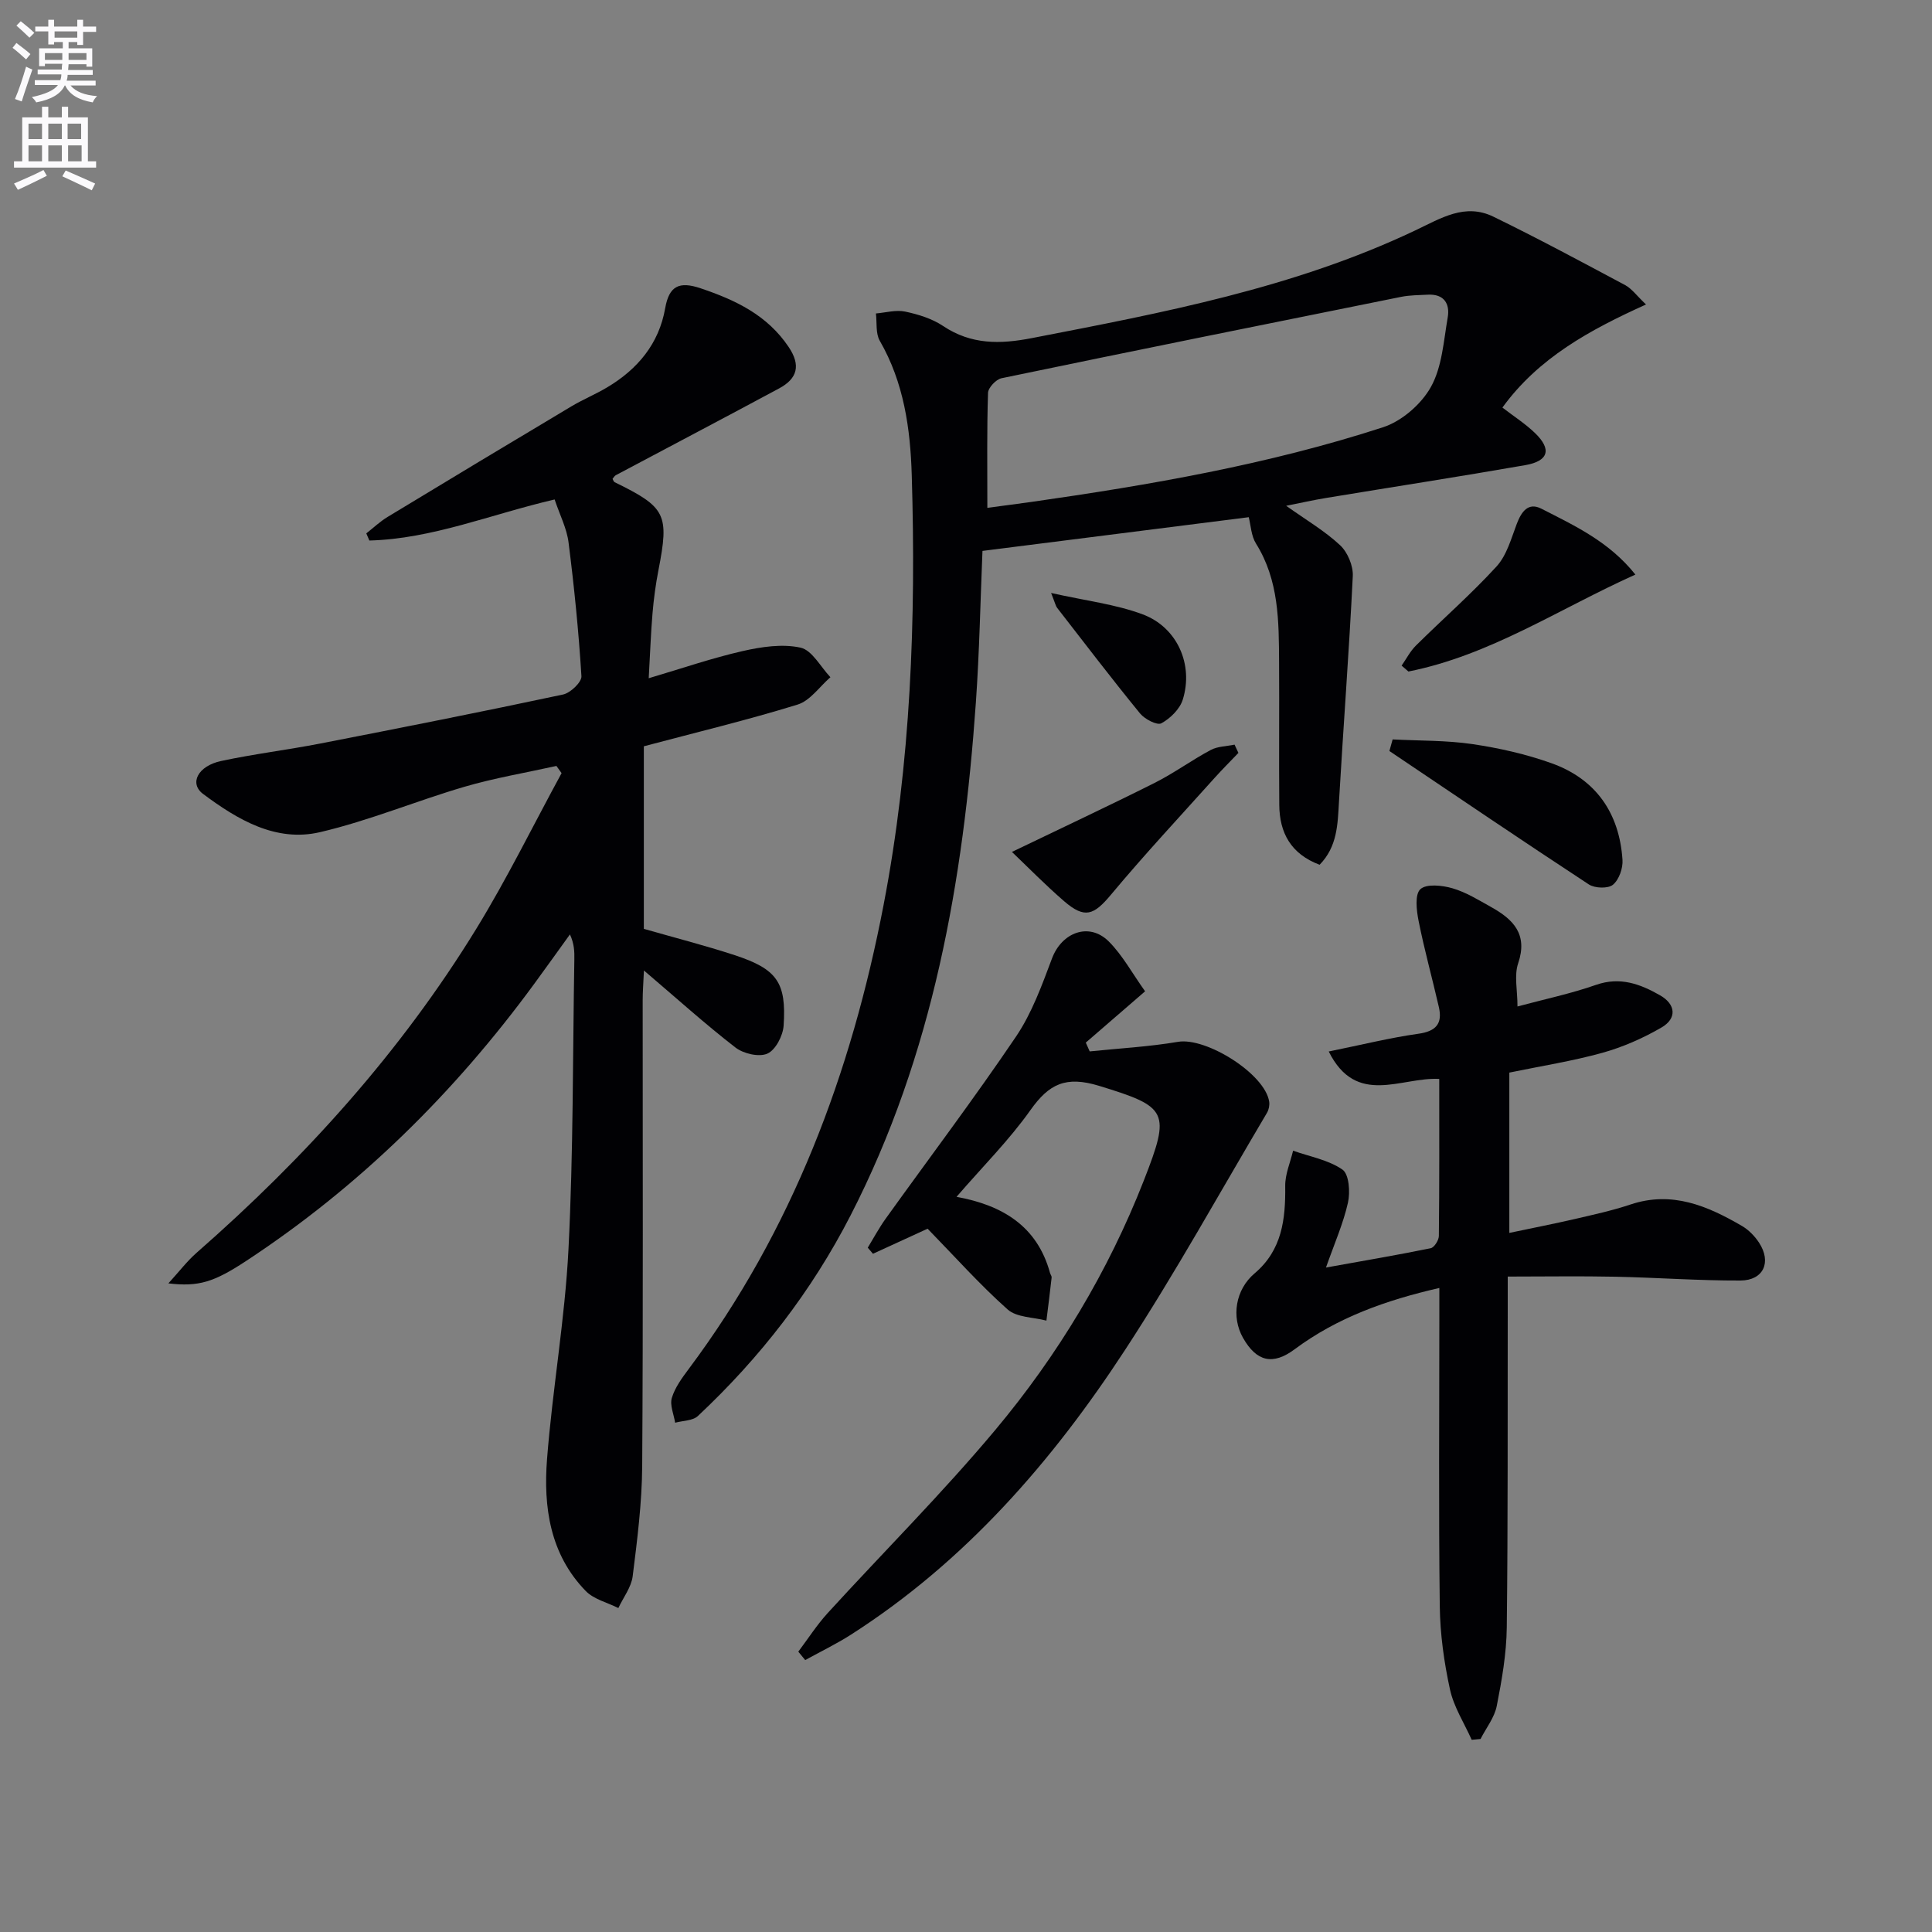
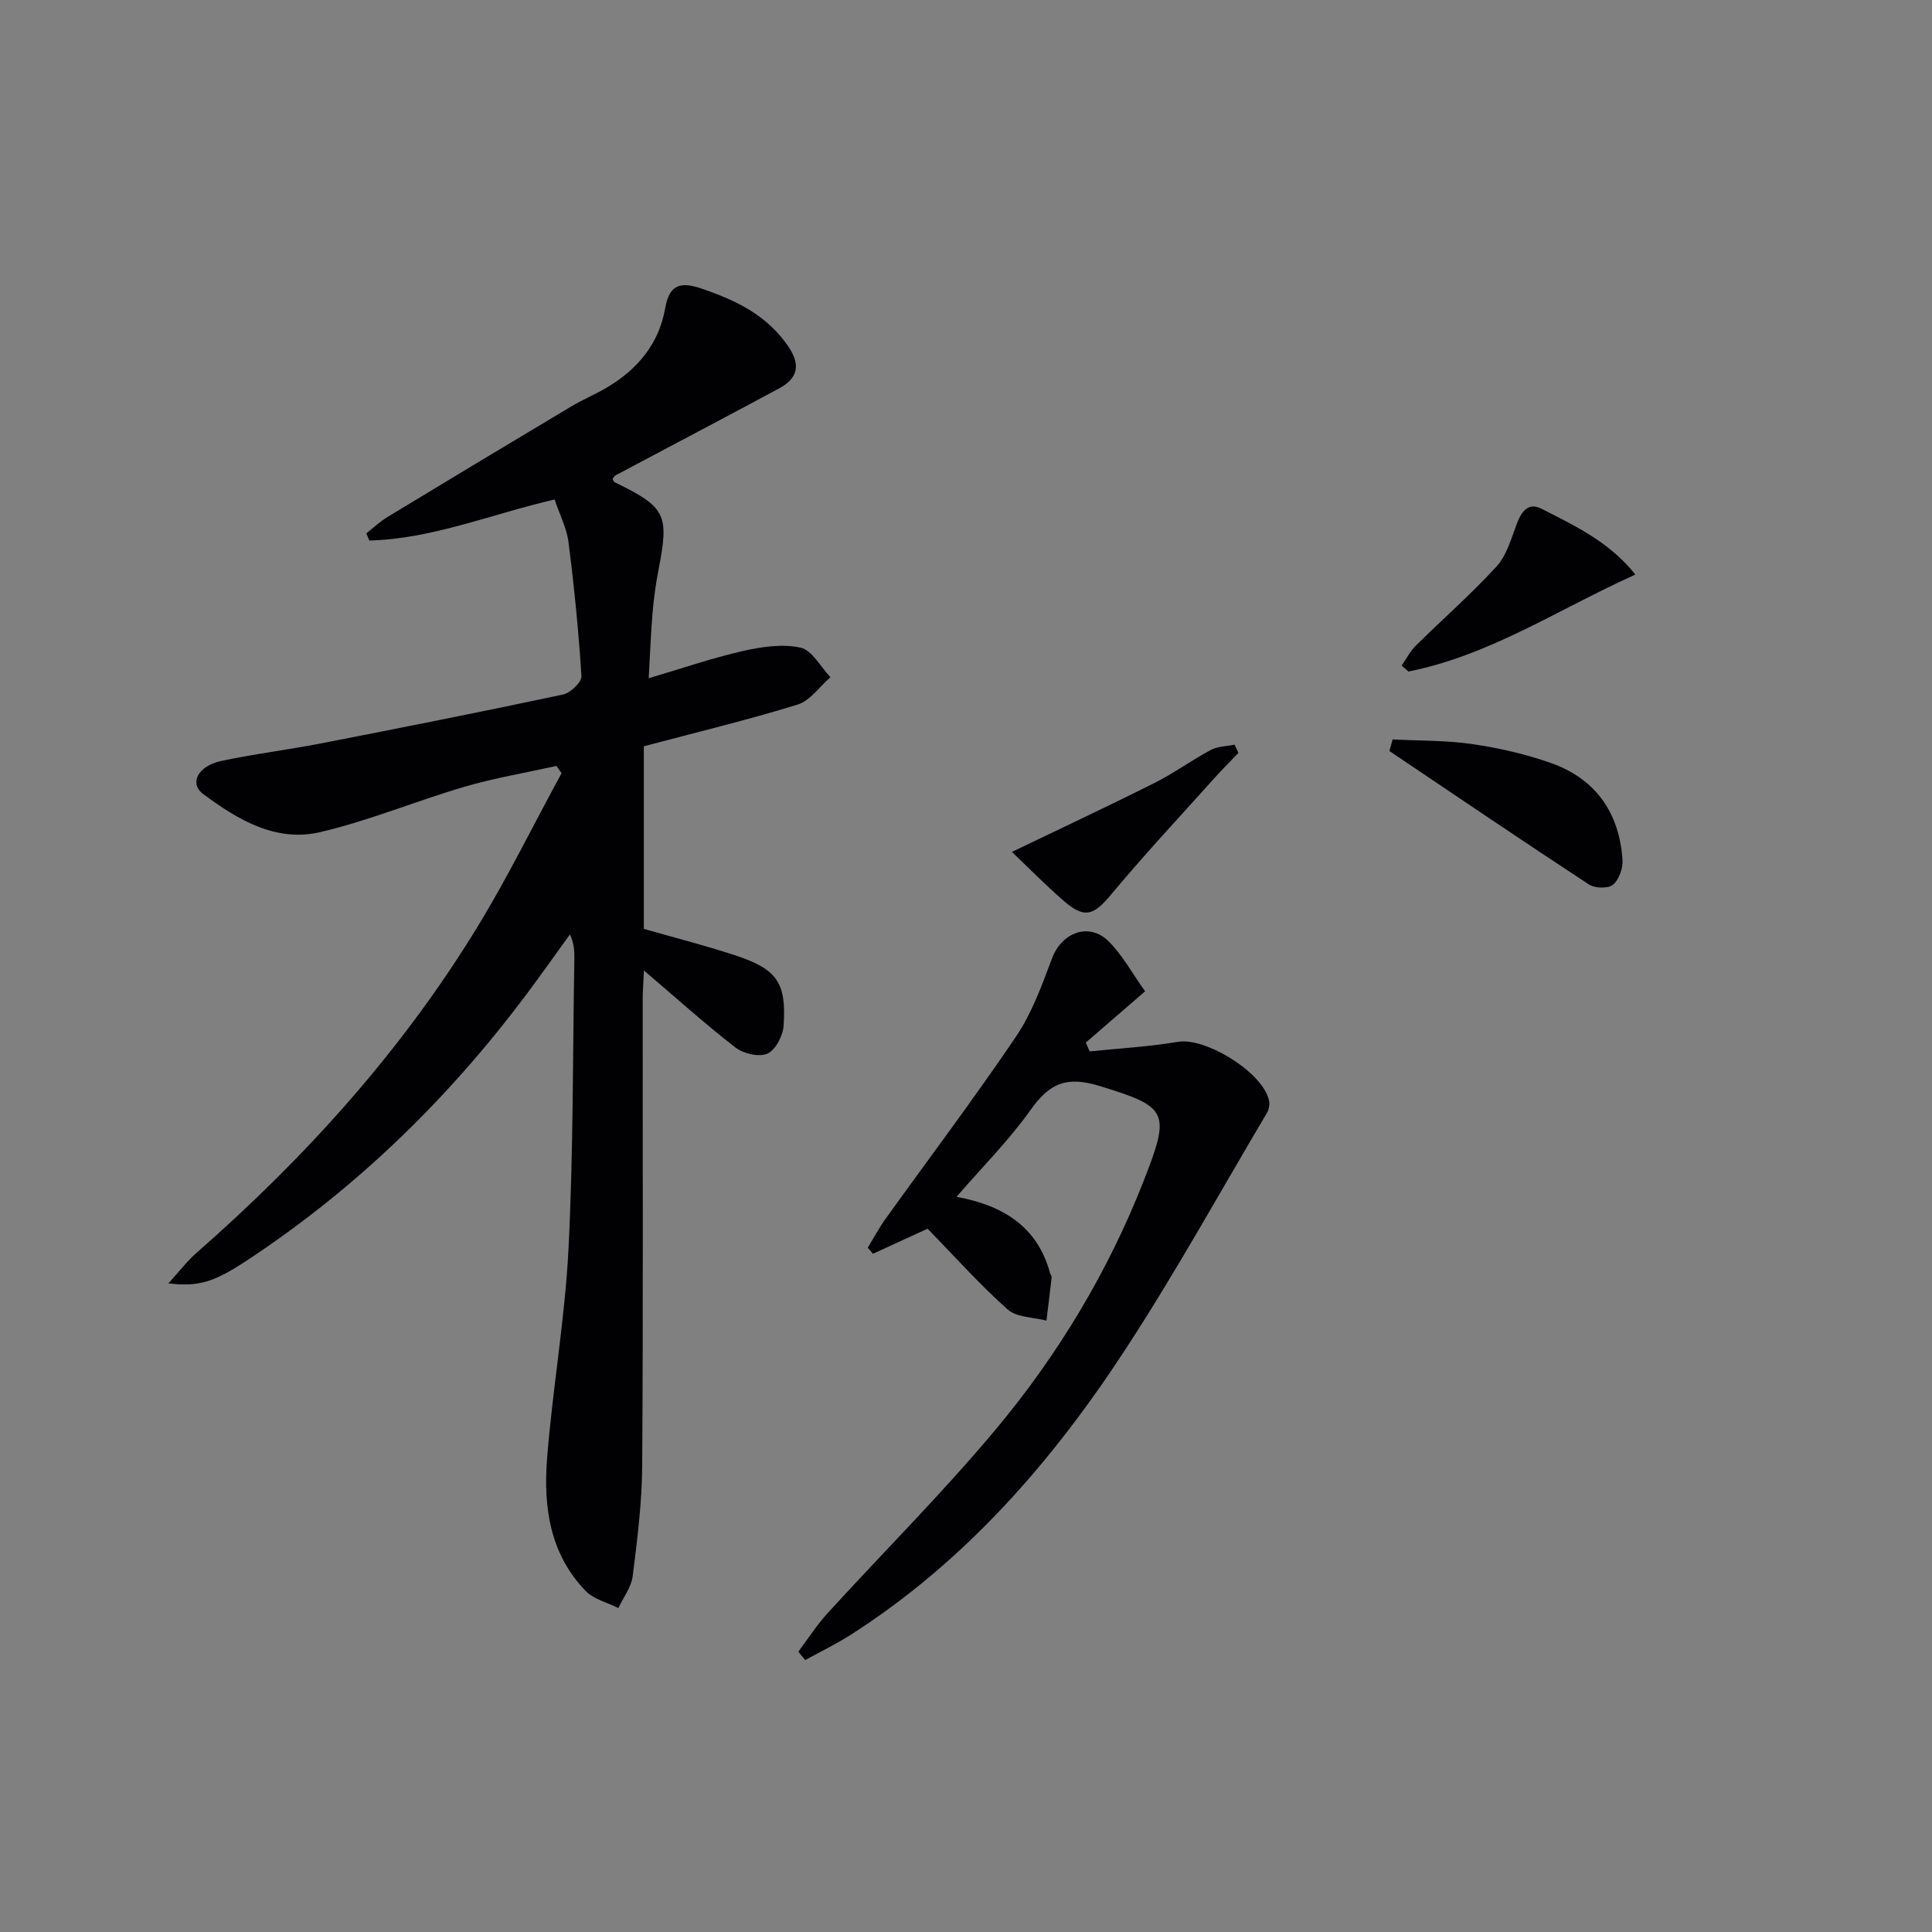
<svg xmlns="http://www.w3.org/2000/svg" enable-background="new 0 0 400 400" viewBox="0 0 400 400">
  <rect x="0" y="0" width="400" height="400" fill="#808080" stroke="none" />
-   <path d="m2.6 9.9.8-1c.9.7 1.9 1.4 2.9 2.3l-.9 1.1c-1.1-1-2-1.8-2.8-2.4zm.5 10.6c.9-2.1 1.6-4.3 2.3-6.7.4.2.8.4 1.3.6-.7 2.1-1.5 4.3-2.2 6.6zm.3-15.2.9-.9c1 .8 2 1.6 2.8 2.4l-1 1c-.9-.9-1.8-1.7-2.7-2.5zm12.6-1.2h1.2v1.4h2.7v1.1h-2.7v2.7h-1.2v-.6h-1.8v1.3h4.9v3.8h-1.2v-.5h-3.7c0 .4-.1.9-.1 1.2h5.1v1h-5.2c0 .5-.1.9-.2 1.2h6v1h-5.2c1.1 1.3 2.9 2 5.5 2.2-.4.4-.7.8-.9 1.3-2.9-.5-4.8-1.6-5.7-3.5h-.1c-.8 1.7-2.7 2.9-5.9 3.5-.2-.4-.6-.8-.9-1.1 2.8-.6 4.6-1.4 5.4-2.5h-4.8v-1h5.3c.1-.3.2-.7.2-1.2h-4.9v-1h5c0-.4 0-.8.1-1.2h-3.6v.5h-1.2v-3.7h4.9v-1.3h-1.8v.5h-1.2v-2.7h-2.7v-1h2.7v-1.4h1.2v1.4h4.8zm-6.7 8.3h3.6c0-.4 0-.9 0-1.4h-3.6zm1.9-4.6h4.8v-1.3h-4.7v1.3zm6.7 3.2h-3.7v1.4h3.7z" fill="#fbfafc" />
-   <path d="m8.7 22.1h1.3v2.2h2.8v-2.2h1.3v2.2h4.1v9.1h1.7v1.3h-17v-1.3h1.7v-9.1h4.1zm.3 13.1.7 1.2c-1.8.9-3.8 1.9-6 2.9-.2-.4-.5-.8-.8-1.3 2.3-1 4.4-1.9 6.1-2.8zm-3.1-6.4h2.8v-3.2h-2.8zm0 4.6h2.8v-3.3h-2.8zm4.1-4.6h2.8v-3.2h-2.8zm0 4.6h2.8v-3.3h-2.8zm3.6 1.9c2.1.9 4.1 1.8 6.1 2.7l-.7 1.4c-2.2-1.1-4.2-2-6.1-2.9zm3.2-9.7h-2.8v3.2h2.8zm-2.7 7.8h2.8v-3.3h-2.8z" fill="#fbfafc" />
  <g fill="#010104">
    <path d="m114.83 103.41c-13.21 3.07-25.33 8.16-38.36 8.5-.21-.49-.42-.99-.63-1.48 1.46-1.14 2.83-2.45 4.4-3.4 12.65-7.67 25.33-15.3 38.03-22.88 2.41-1.44 5.04-2.52 7.45-3.96 6.29-3.75 10.71-9.01 12-16.38.81-4.61 2.89-5.62 7.31-4.13 7.25 2.44 13.81 5.54 18.26 12.17 2.56 3.82 1.79 6.54-1.99 8.57-11.24 6.04-22.54 11.98-33.81 17.97-.27.14-.43.48-.67.75.14.23.22.59.43.69 10.65 5.21 11.33 6.63 9.07 18.24-.57 2.93-.97 5.91-1.22 8.88-.35 4.11-.49 8.24-.79 13.47 6.93-2.05 13.1-4.18 19.44-5.62 3.9-.89 8.22-1.54 12-.71 2.39.53 4.14 3.98 6.18 6.12-2.25 1.95-4.2 4.87-6.81 5.67-10.43 3.22-21.06 5.77-31.82 8.63v37.8c6.2 1.78 12.58 3.41 18.82 5.45 8.74 2.87 10.72 5.63 10.12 14.59-.14 2.09-1.66 5.03-3.36 5.79-1.72.77-4.96.02-6.61-1.26-6.27-4.85-12.17-10.18-18.95-15.95-.12 2.66-.26 4.4-.26 6.14-.01 32.15.11 64.31-.1 96.46-.05 7.61-1.02 15.24-1.97 22.81-.29 2.29-1.94 4.4-2.97 6.59-2.28-1.15-5.06-1.8-6.74-3.52-7.42-7.62-8.8-17.4-8.02-27.34 1.13-14.53 3.71-28.97 4.44-43.5 1.01-19.94.87-39.93 1.21-59.9.03-1.62 0-3.23-.91-5.21-2.45 3.4-4.89 6.81-7.36 10.19-16.58 22.63-36.26 42.04-59.76 57.47-6.63 4.35-9.76 5.32-16.02 4.59 2.29-2.51 3.9-4.64 5.87-6.36 22.42-19.64 42.24-41.57 57.86-67.02 6.41-10.44 11.81-21.49 17.68-32.26-.36-.5-.71-1-1.07-1.49-6.35 1.41-12.8 2.49-19.03 4.31-10.03 2.94-19.76 7.03-29.91 9.4-9.17 2.14-17.11-2.62-24.2-7.9-2.94-2.19-1.09-5.8 3.7-6.83 6.81-1.46 13.76-2.3 20.6-3.63 16.76-3.26 33.52-6.58 50.22-10.14 1.53-.33 3.87-2.56 3.8-3.78-.57-9.26-1.5-18.51-2.67-27.71-.36-2.89-1.79-5.64-2.88-8.89z" />
-     <path d="m340.79 63.04c-11.66 5.27-22.26 11.05-29.73 21.34 2.35 1.82 4.74 3.34 6.74 5.27 3.5 3.37 2.84 5.8-1.99 6.65-13.74 2.4-27.52 4.53-41.28 6.8-2.56.42-5.1 1-8.24 1.62 4.13 2.94 7.98 5.19 11.16 8.16 1.56 1.45 2.74 4.27 2.63 6.4-.76 15.59-1.96 31.16-2.86 46.75-.27 4.68-.35 9.28-4.01 13.01-5.93-2.23-8.31-6.59-8.35-12.41-.08-9.83.02-19.66-.04-29.5-.05-8.48-.01-16.97-4.78-24.59-1-1.6-1.07-3.77-1.5-5.46-18.32 2.32-36.52 4.62-55.13 6.98-.43 10.3-.63 20.89-1.37 31.44-2.59 36.86-8.83 72.85-25.96 106.18-8.08 15.72-18.74 29.45-31.59 41.49-1.07 1-3.12.95-4.71 1.39-.27-1.73-1.14-3.64-.68-5.15.65-2.15 2.11-4.13 3.49-5.98 21.45-28.68 33.65-61.22 40.35-96.09 5.65-29.4 6.72-59.12 5.83-88.94-.29-9.64-1.62-19.18-6.62-27.84-.88-1.53-.57-3.76-.8-5.66 2.02-.17 4.14-.79 6.05-.39 2.73.58 5.59 1.46 7.87 2.99 5.82 3.88 11.77 3.78 18.37 2.5 27.07-5.25 54.19-10.35 79.32-22.27 5.41-2.56 10.34-5.74 16.25-2.86 9.22 4.49 18.27 9.36 27.32 14.19 1.36.76 2.37 2.2 4.26 3.98zm-136.37 42.1c3.5-.47 6.26-.82 9.03-1.21 24.65-3.52 49.17-7.76 72.89-15.47 3.88-1.26 7.92-4.77 9.91-8.34 2.32-4.15 2.63-9.49 3.48-14.37.5-2.88-.76-4.92-4.13-4.74-1.83.1-3.68.09-5.46.44-27.61 5.56-55.22 11.13-82.79 16.86-1.14.24-2.76 1.96-2.79 3.04-.25 7.65-.14 15.29-.14 23.79z" />
-     <path d="m298 266.66c-11.08 2.54-21.14 6.13-29.97 12.7-4.48 3.33-7.85 2.59-10.66-2.34-2.5-4.38-1.57-10.04 2.38-13.38 5.7-4.82 6.42-11.23 6.34-18.1-.03-2.43 1.05-4.86 1.63-7.3 3.47 1.23 7.32 1.9 10.23 3.92 1.36.95 1.62 4.66 1.13 6.84-.96 4.29-2.78 8.4-4.55 13.43 7.76-1.4 14.75-2.58 21.68-4 .73-.15 1.68-1.65 1.69-2.53.12-10.8.08-21.6.08-32.52-7.86-.44-17.15 5.81-22.88-5.68 6.94-1.41 12.7-2.85 18.55-3.67 3.66-.51 5.04-2.09 4.25-5.53-1.36-5.95-3-11.83-4.19-17.81-.44-2.19-.82-5.5.36-6.59 1.25-1.16 4.53-.81 6.65-.19 2.82.82 5.43 2.45 8.03 3.9 4.54 2.53 7.62 5.6 5.57 11.63-.86 2.52-.14 5.58-.14 8.94 5.57-1.5 11.05-2.65 16.28-4.48 4.98-1.74 9.18-.15 13.24 2.17 3.23 1.84 3.56 4.76.3 6.66-3.82 2.22-8 4.06-12.24 5.24-6.19 1.72-12.58 2.72-19.27 4.1v33.19c4.69-.99 9.15-1.86 13.57-2.88 3.87-.9 7.78-1.75 11.54-3.01 8.58-2.86 15.93.3 23.07 4.46 1.38.81 2.64 2.1 3.52 3.45 2.64 4.03.93 7.82-3.86 7.84-8.63.03-17.27-.61-25.91-.79-7.25-.15-14.51-.03-22.26-.03v6.67c-.04 21.99.06 43.98-.2 65.96-.06 5.44-1.02 10.91-2.07 16.26-.47 2.41-2.2 4.57-3.36 6.85-.61.06-1.22.11-1.83.17-1.55-3.47-3.71-6.8-4.5-10.44-1.23-5.64-2.04-11.47-2.11-17.24-.25-19.99-.09-39.98-.09-59.97 0-1.79 0-3.6 0-5.9z" />
    <path d="m198.04 247.79c9.45 1.73 16.69 6.01 19.36 15.77.09.32.36.64.33.93-.33 2.98-.71 5.95-1.08 8.93-2.72-.72-6.15-.64-8.03-2.31-5.75-5.12-10.91-10.91-16.57-16.72-3.13 1.44-7.22 3.32-11.31 5.19-.36-.42-.72-.84-1.08-1.26 1.22-2 2.33-4.08 3.69-5.98 9.01-12.56 18.34-24.91 27-37.72 3.29-4.86 5.37-10.64 7.46-16.2 2.04-5.41 7.7-7.55 11.76-3.49 2.84 2.84 4.82 6.54 7.51 10.31-4.5 3.89-8.39 7.26-12.28 10.62.27.61.54 1.21.81 1.82 6.1-.63 12.25-.96 18.28-1.98 5.82-.99 18 6.62 18.88 12.38.11.73-.07 1.65-.44 2.29-9.73 16.42-18.97 33.16-29.4 49.12-15.12 23.15-33.11 43.8-56.69 58.91-3.05 1.96-6.35 3.54-9.53 5.3-.48-.58-.95-1.16-1.43-1.74 2.02-2.68 3.84-5.53 6.09-8 11.55-12.65 23.71-24.78 34.69-37.9 12.97-15.49 23.4-32.84 30.76-51.66 5.58-14.27 4.99-15.23-9.27-19.59-6.88-2.1-10.36-.41-14.21 5.03-4.4 6.21-9.86 11.65-15.3 17.95z" />
    <path d="m288.33 153.09c5.52.29 11.09.17 16.53.97 5.54.82 11.11 2.08 16.37 3.96 9.19 3.29 14.04 10.31 14.69 20 .12 1.73-.72 4.12-1.98 5.16-1.01.83-3.75.74-4.99-.07-13.85-9.08-27.55-18.38-41.29-27.62.22-.79.44-1.59.67-2.4z" />
    <path d="m290.19 137.81c.98-1.4 1.77-2.98 2.97-4.16 5.54-5.49 11.44-10.64 16.69-16.38 2.11-2.31 3.03-5.78 4.19-8.83.96-2.52 2.37-4.51 5.09-3.12 6.87 3.52 14 6.79 19.46 13.64-15.87 7.13-30.08 16.71-46.99 20.07-.48-.42-.95-.82-1.41-1.22z" />
    <path d="m256.4 155.88c-1.66 1.73-3.36 3.43-4.96 5.21-7.19 8.01-14.54 15.89-21.43 24.15-3.55 4.25-5.42 5.03-9.69 1.35-3.92-3.39-7.56-7.11-10.81-10.21 10.35-4.99 20.02-9.51 29.56-14.3 4-2.01 7.65-4.7 11.61-6.81 1.43-.76 3.27-.75 4.92-1.1.27.57.53 1.14.8 1.71z" />
-     <path d="m217.62 122.77c7.22 1.62 13.36 2.33 18.97 4.43 7.16 2.68 10.55 10.41 8.29 17.65-.61 1.96-2.58 3.89-4.43 4.9-.88.48-3.44-.85-4.41-2.03-5.86-7.18-11.49-14.55-17.17-21.87-.28-.34-.36-.83-1.25-3.08z" />
  </g>
</svg>